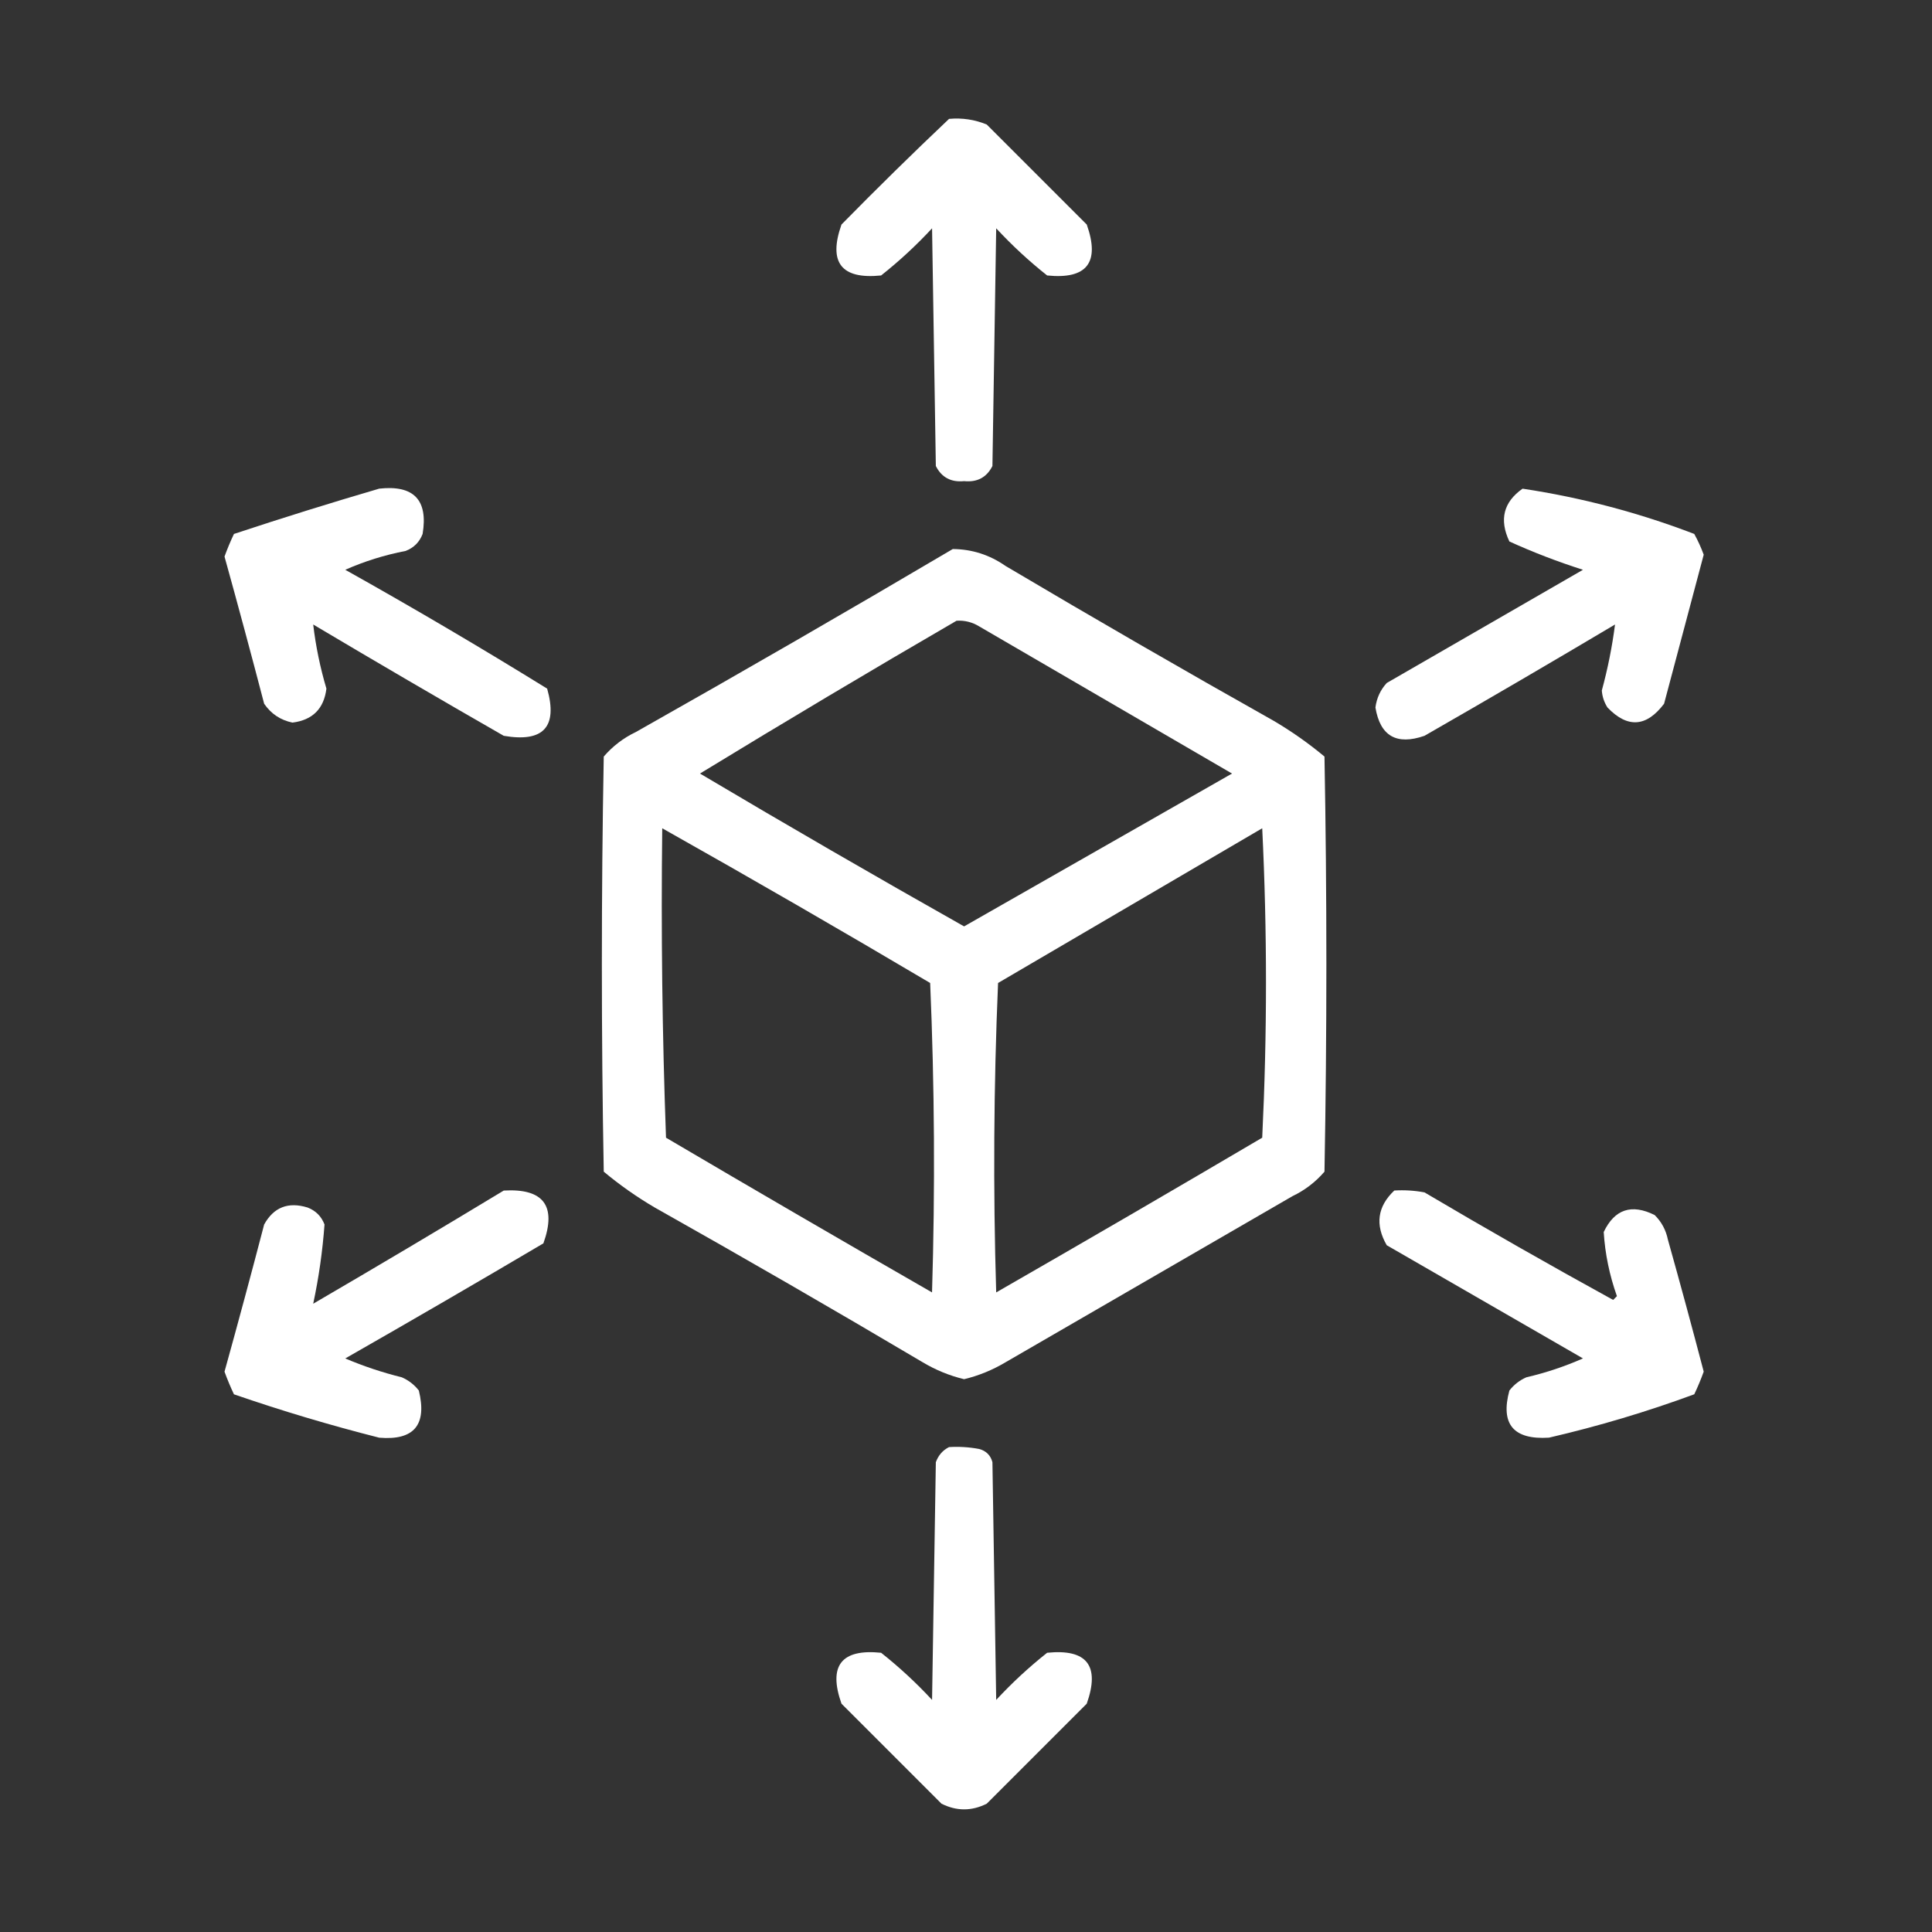
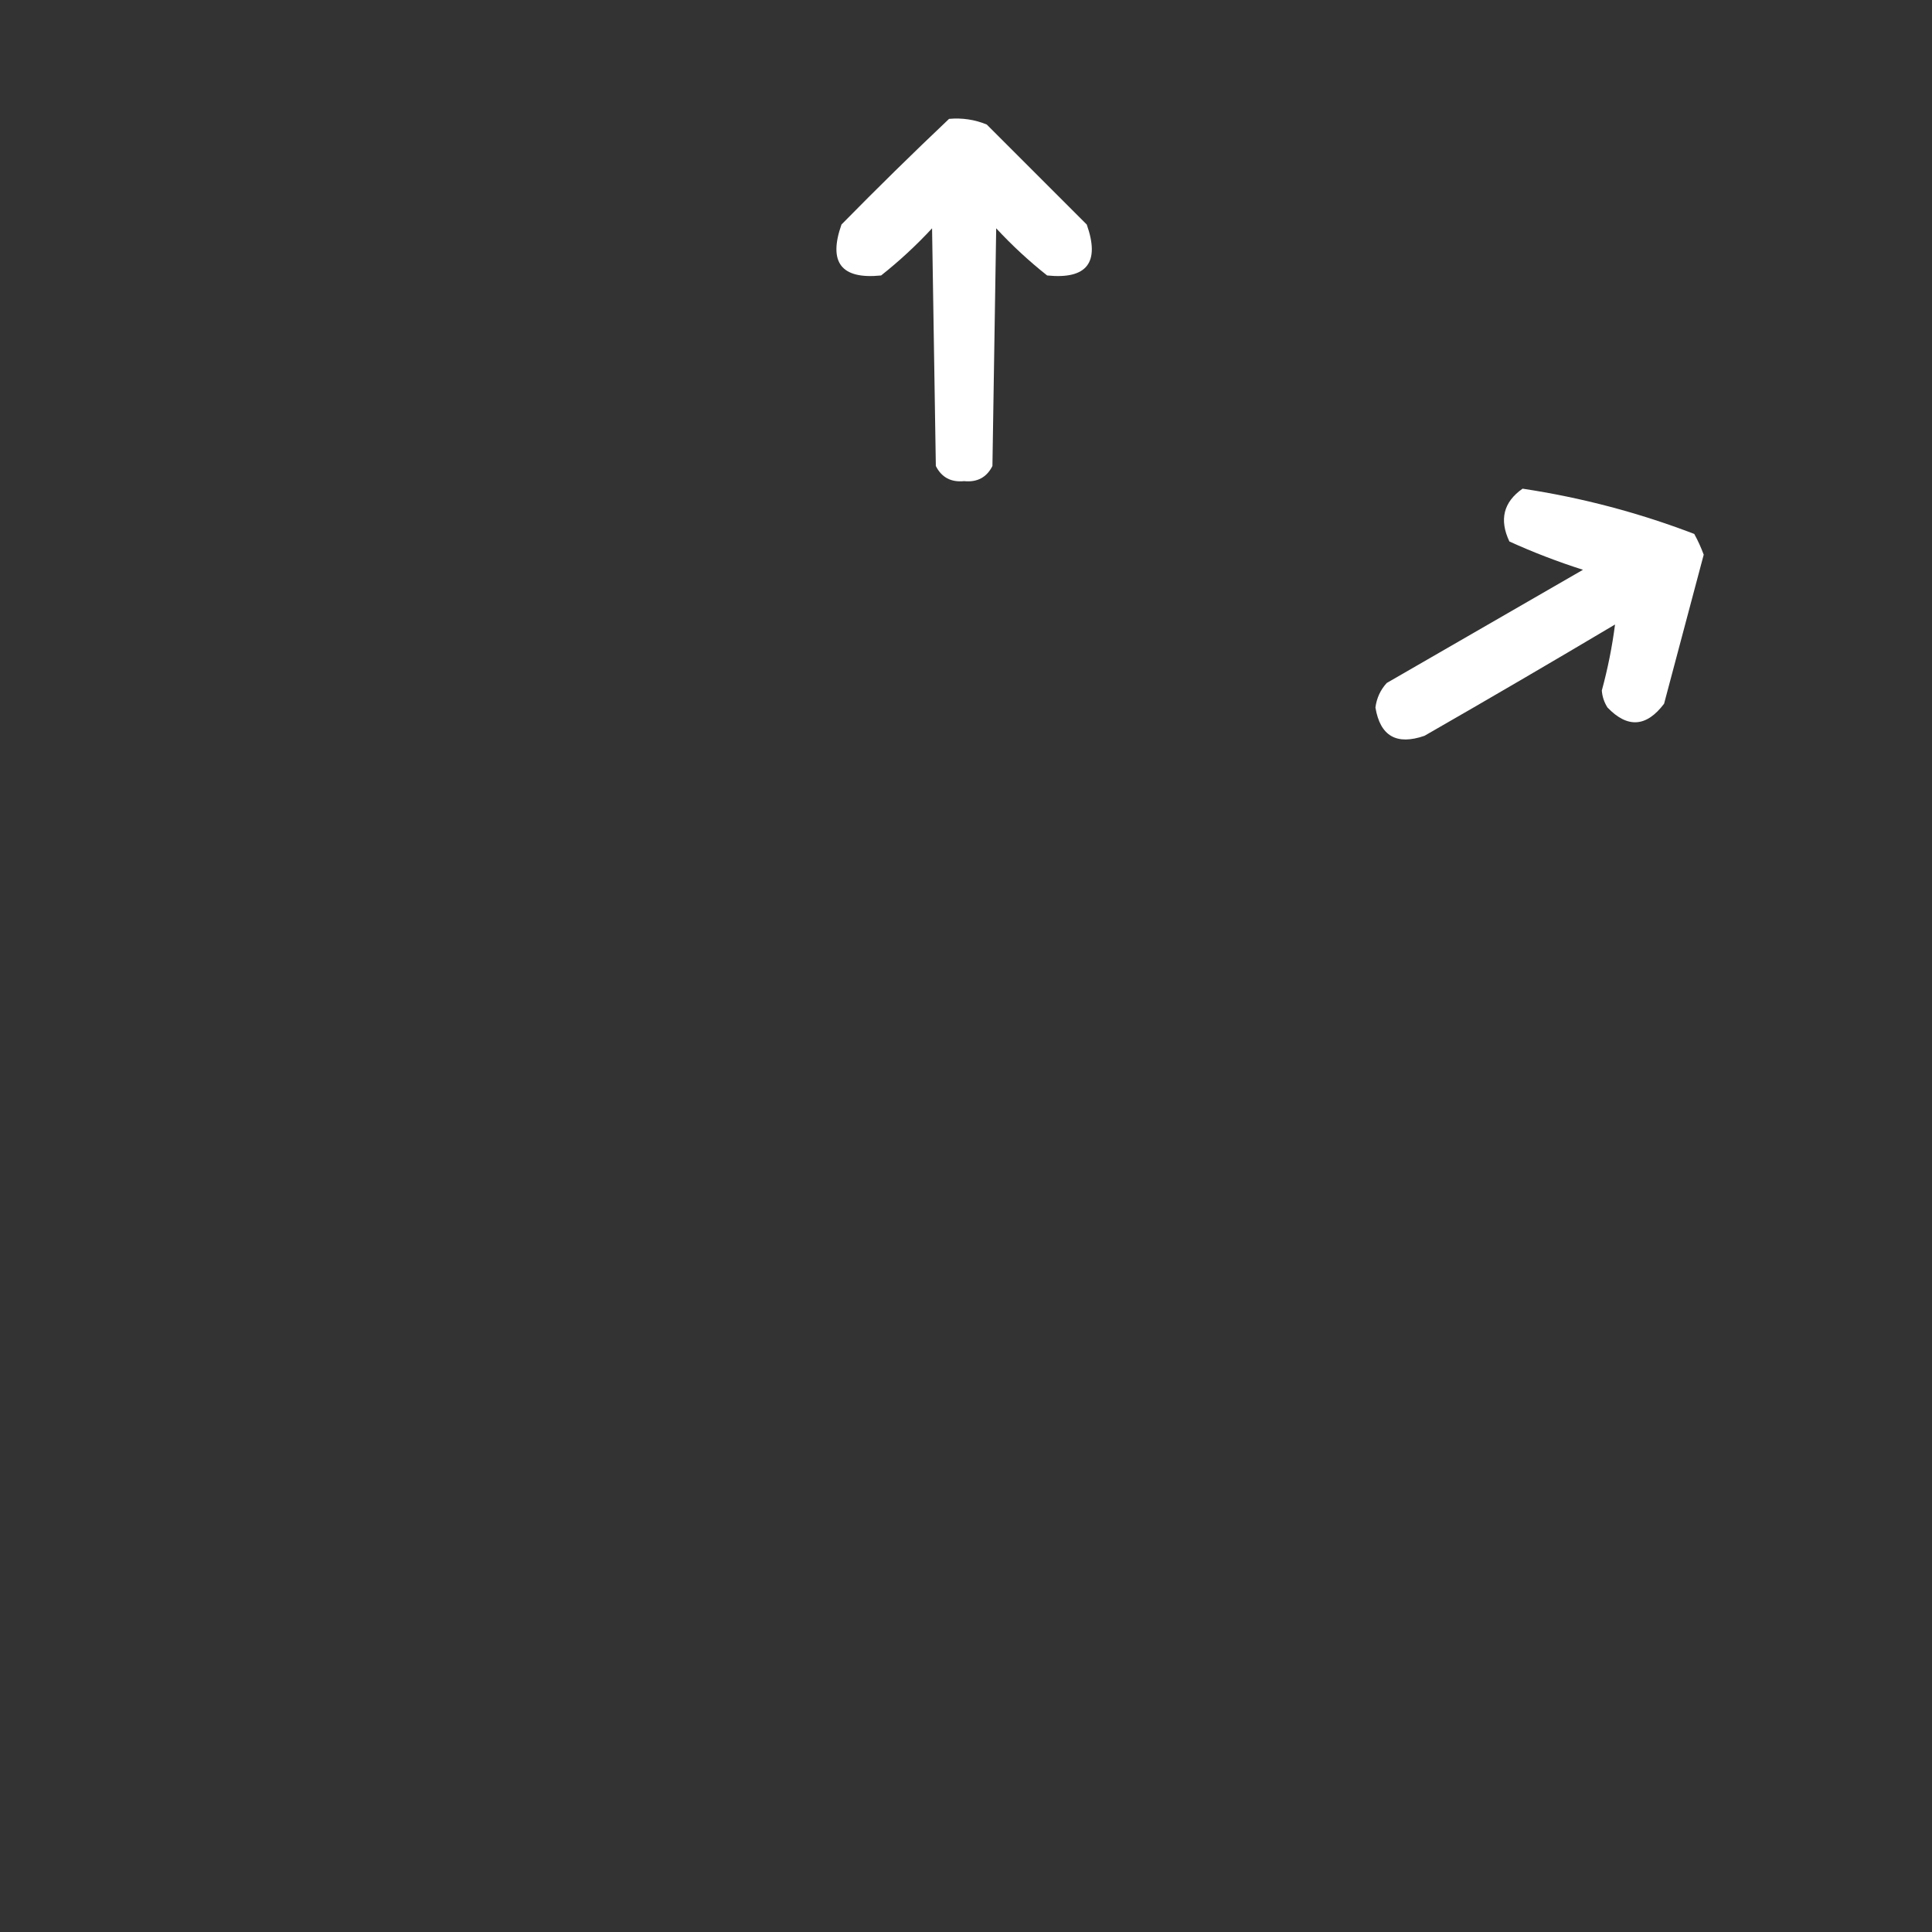
<svg xmlns="http://www.w3.org/2000/svg" width="62" height="62" viewBox="0 0 62 62" fill="none">
  <rect x="0" y="0" width="62" height="62" fill="#333333" stroke="none" />
  <path fill-rule="evenodd" clip-rule="evenodd" d="M30.456 3.815C30.877 3.777 31.28 3.837 31.666 3.996C32.736 5.066 33.806 6.136 34.875 7.205C35.306 8.425 34.882 8.97 33.604 8.84C33.023 8.38 32.478 7.876 31.969 7.327C31.929 9.87 31.888 12.412 31.848 14.955C31.663 15.321 31.36 15.482 30.94 15.44C30.52 15.482 30.217 15.321 30.032 14.955C29.991 12.412 29.951 9.87 29.911 7.327C29.402 7.876 28.857 8.38 28.276 8.84C26.998 8.97 26.574 8.425 27.004 7.205C28.142 6.047 29.292 4.917 30.456 3.815Z" fill="white" />
-   <path fill-rule="evenodd" clip-rule="evenodd" d="M12.17 15.681C13.279 15.559 13.743 16.044 13.562 17.135C13.462 17.397 13.28 17.579 13.018 17.68C12.343 17.81 11.697 18.012 11.08 18.285C13.27 19.511 15.429 20.782 17.559 22.099C17.905 23.328 17.441 23.832 16.166 23.613C14.118 22.438 12.079 21.247 10.051 20.041C10.132 20.731 10.273 21.417 10.475 22.099C10.395 22.744 10.032 23.108 9.385 23.189C9.002 23.11 8.7 22.908 8.477 22.584C8.065 21.006 7.641 19.431 7.205 17.861C7.294 17.614 7.395 17.372 7.508 17.135C9.063 16.62 10.617 16.136 12.17 15.681Z" fill="white" />
  <path fill-rule="evenodd" clip-rule="evenodd" d="M48.861 15.682C50.751 15.967 52.588 16.452 54.371 17.135C54.489 17.35 54.59 17.572 54.674 17.801C54.25 19.395 53.826 20.989 53.402 22.584C52.835 23.334 52.23 23.375 51.586 22.705C51.48 22.539 51.419 22.357 51.404 22.16C51.596 21.455 51.737 20.748 51.828 20.041C49.8 21.247 47.761 22.438 45.713 23.613C44.816 23.923 44.292 23.621 44.139 22.705C44.179 22.401 44.3 22.139 44.502 21.918C46.601 20.707 48.7 19.496 50.799 18.285C49.993 18.028 49.206 17.726 48.438 17.377C48.107 16.677 48.248 16.112 48.861 15.682Z" fill="white" />
-   <path fill-rule="evenodd" clip-rule="evenodd" d="M30.576 17.619C31.193 17.624 31.759 17.806 32.272 18.164C35.118 19.85 37.983 21.505 40.869 23.129C41.446 23.468 41.991 23.851 42.504 24.279C42.585 28.719 42.585 33.16 42.504 37.6C42.215 37.935 41.872 38.198 41.475 38.387C38.407 40.163 35.339 41.939 32.272 43.715C31.852 43.965 31.409 44.147 30.939 44.26C30.47 44.147 30.026 43.965 29.608 43.715C26.761 42.029 23.895 40.374 21.01 38.75C20.433 38.411 19.888 38.028 19.375 37.6C19.294 33.16 19.294 28.719 19.375 24.279C19.664 23.944 20.007 23.681 20.404 23.492C23.822 21.562 27.213 19.604 30.576 17.619ZM30.697 19.92C30.958 19.904 31.2 19.965 31.424 20.102C34.128 21.676 36.833 23.25 39.537 24.824C36.671 26.459 33.805 28.094 30.939 29.729C28.094 28.124 25.269 26.49 22.463 24.824C25.195 23.156 27.94 21.521 30.697 19.92ZM21.252 26.58C24.134 28.203 27 29.858 29.85 31.545C29.991 34.854 30.011 38.164 29.91 41.475C27.055 39.835 24.209 38.18 21.373 36.51C21.252 33.201 21.212 29.891 21.252 26.58ZM40.506 26.58C40.667 29.87 40.667 33.18 40.506 36.51C37.67 38.18 34.824 39.835 31.969 41.475C31.868 38.164 31.888 34.854 32.029 31.545C34.862 29.887 37.688 28.232 40.506 26.58Z" fill="white" />
-   <path fill-rule="evenodd" clip-rule="evenodd" d="M16.166 38.206C17.445 38.132 17.869 38.697 17.438 39.901C15.328 41.147 13.209 42.378 11.08 43.594C11.664 43.843 12.269 44.044 12.896 44.2C13.113 44.295 13.294 44.436 13.441 44.623C13.71 45.727 13.286 46.231 12.17 46.137C10.592 45.738 9.038 45.273 7.508 44.745C7.395 44.507 7.294 44.265 7.205 44.018C7.641 42.448 8.065 40.874 8.477 39.295C8.784 38.742 9.248 38.56 9.869 38.75C10.132 38.851 10.313 39.033 10.414 39.295C10.351 40.153 10.23 41.001 10.051 41.838C12.107 40.639 14.145 39.429 16.166 38.206Z" fill="white" />
-   <path fill-rule="evenodd" clip-rule="evenodd" d="M44.745 38.205C45.07 38.185 45.393 38.205 45.713 38.265C47.712 39.446 49.73 40.597 51.768 41.716C51.808 41.676 51.849 41.636 51.889 41.595C51.65 40.922 51.508 40.236 51.465 39.537C51.814 38.805 52.359 38.623 53.1 38.992C53.32 39.21 53.461 39.472 53.524 39.779C53.92 41.189 54.303 42.602 54.674 44.017C54.585 44.264 54.484 44.507 54.371 44.744C52.851 45.304 51.297 45.768 49.709 46.136C48.569 46.209 48.145 45.704 48.438 44.623C48.585 44.435 48.767 44.294 48.983 44.199C49.613 44.052 50.218 43.85 50.799 43.593C48.7 42.382 46.601 41.171 44.502 39.961C44.123 39.303 44.203 38.717 44.745 38.205Z" fill="white" />
-   <path fill-rule="evenodd" clip-rule="evenodd" d="M30.456 46.439C30.781 46.419 31.104 46.439 31.424 46.5C31.646 46.56 31.788 46.701 31.848 46.923C31.888 49.466 31.929 52.009 31.969 54.552C32.478 54.003 33.023 53.499 33.604 53.039C34.882 52.909 35.306 53.453 34.875 54.673C33.806 55.743 32.736 56.813 31.666 57.882C31.182 58.125 30.698 58.125 30.213 57.882C29.144 56.813 28.074 55.743 27.004 54.673C26.574 53.453 26.998 52.909 28.276 53.039C28.857 53.499 29.402 54.003 29.911 54.552C29.951 52.009 29.991 49.466 30.032 46.923C30.115 46.699 30.256 46.538 30.456 46.439Z" fill="white" />
</svg>